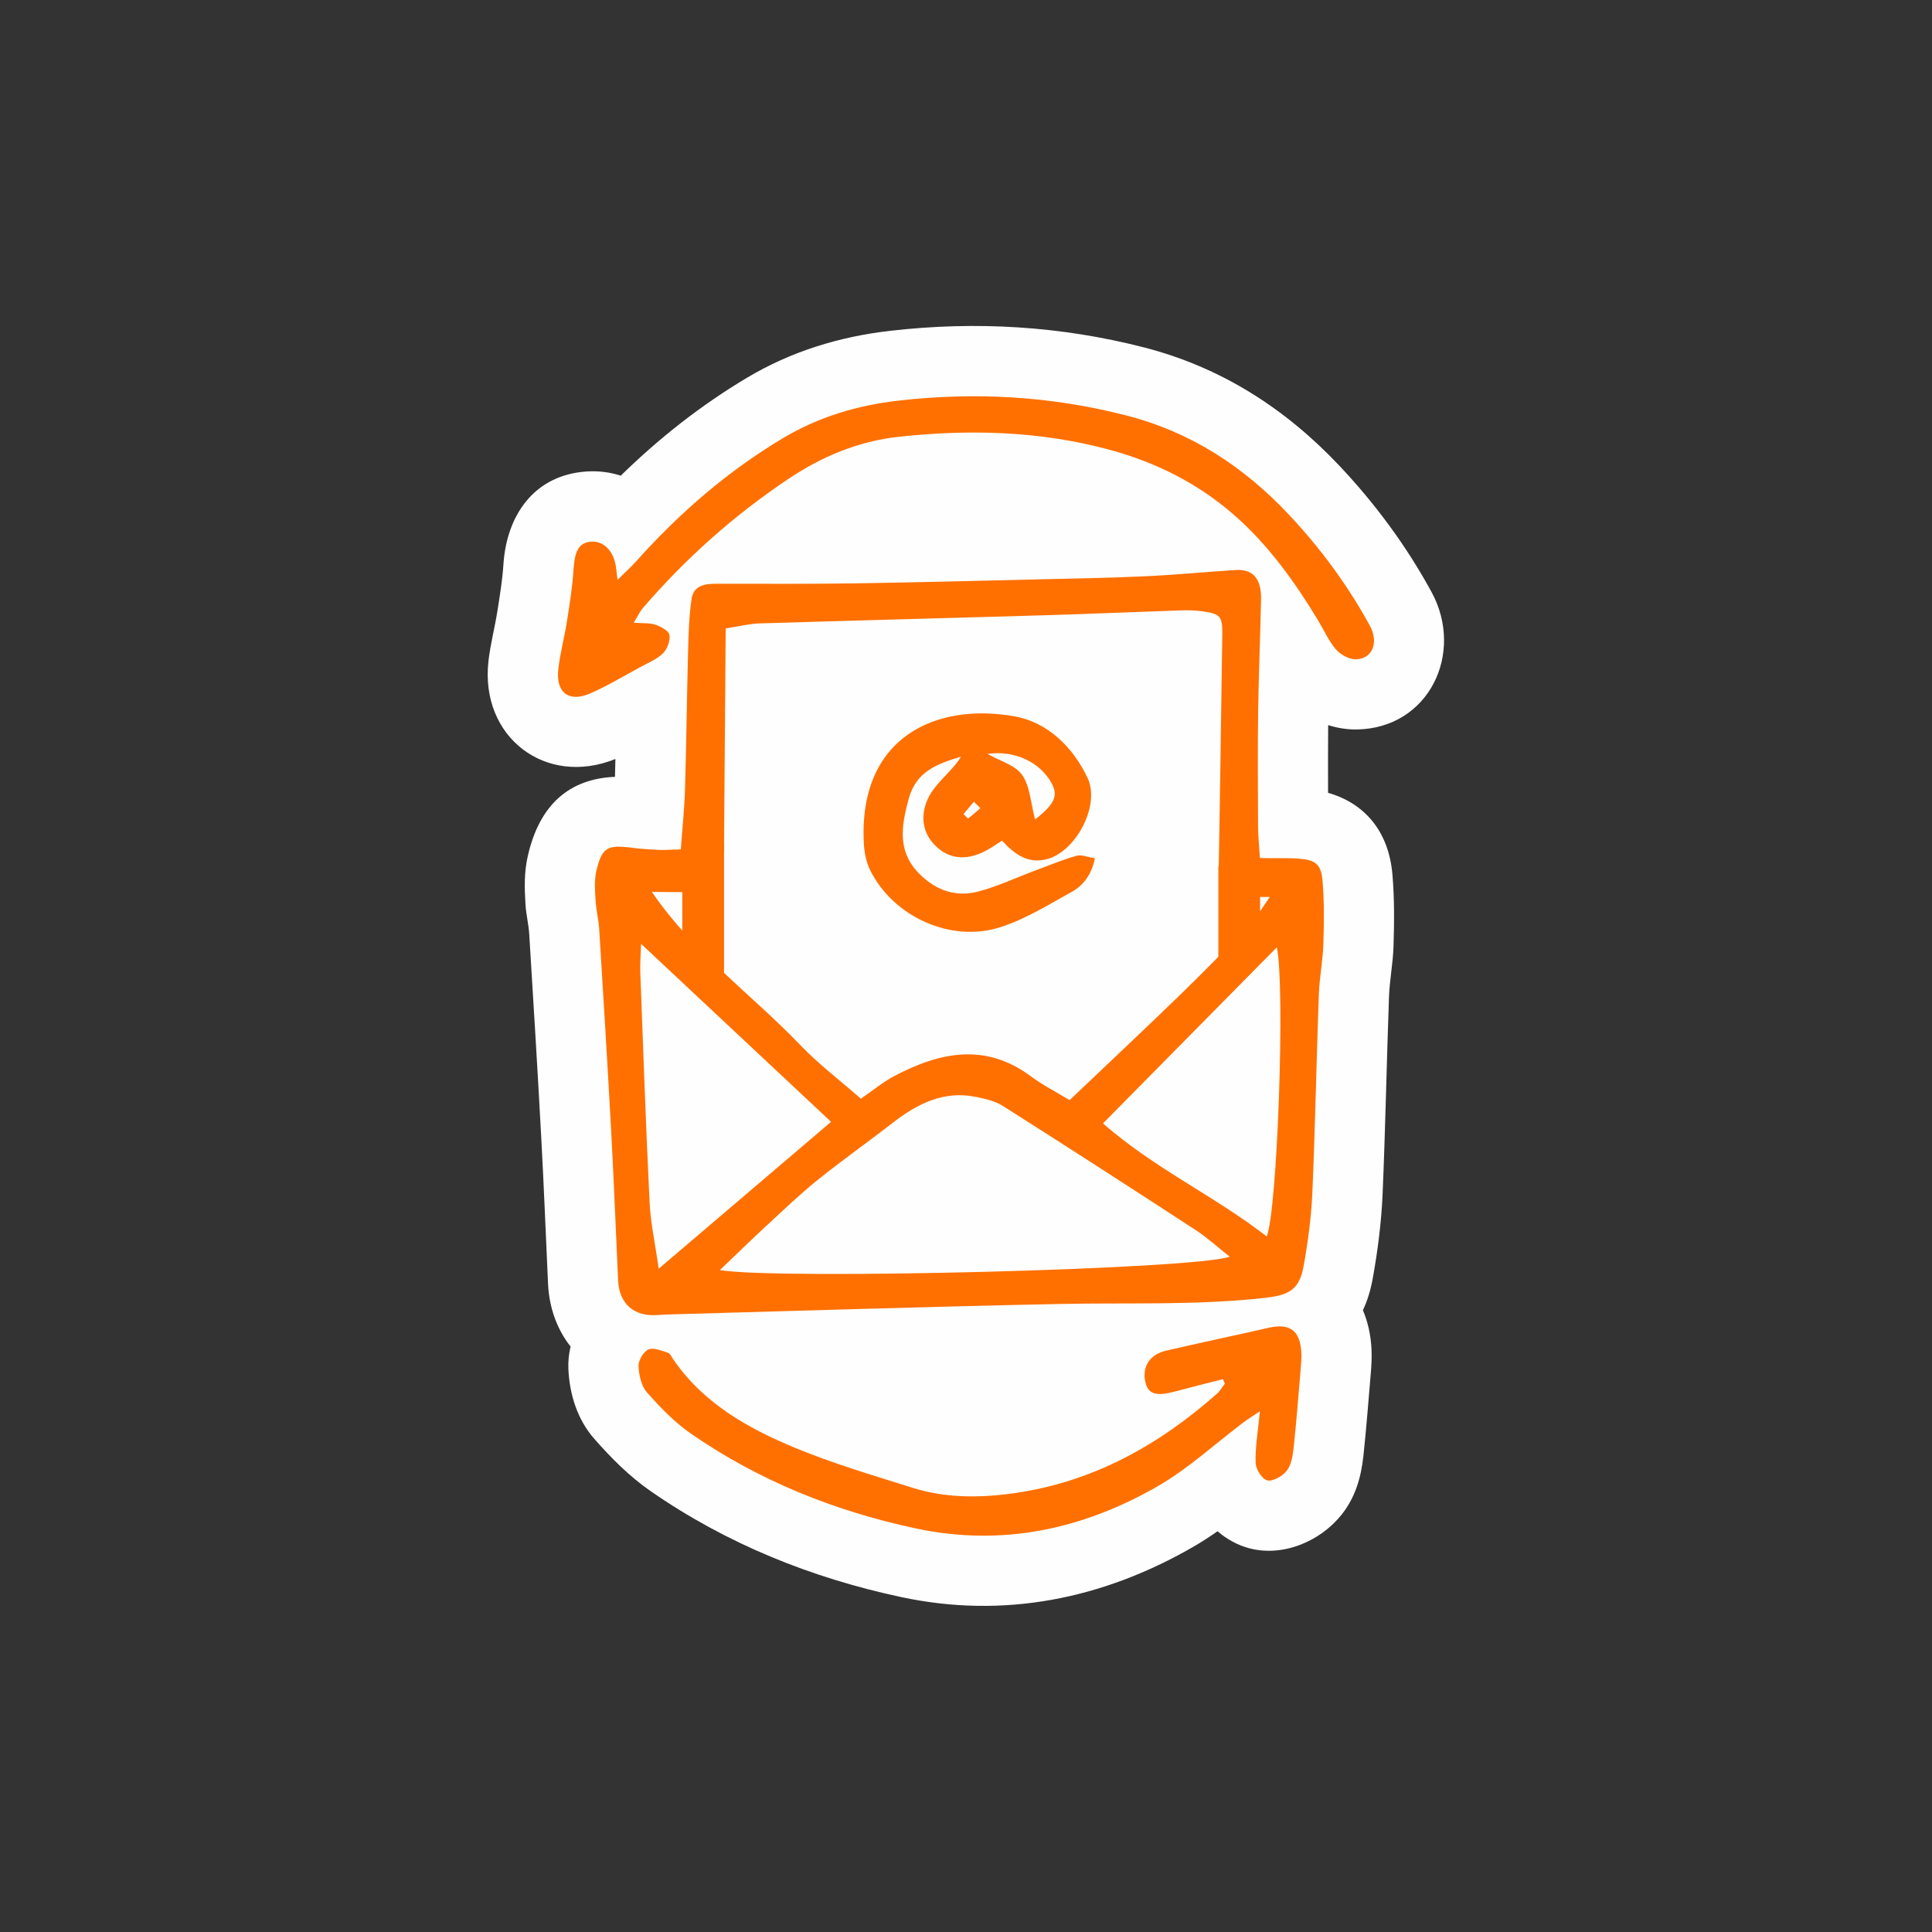
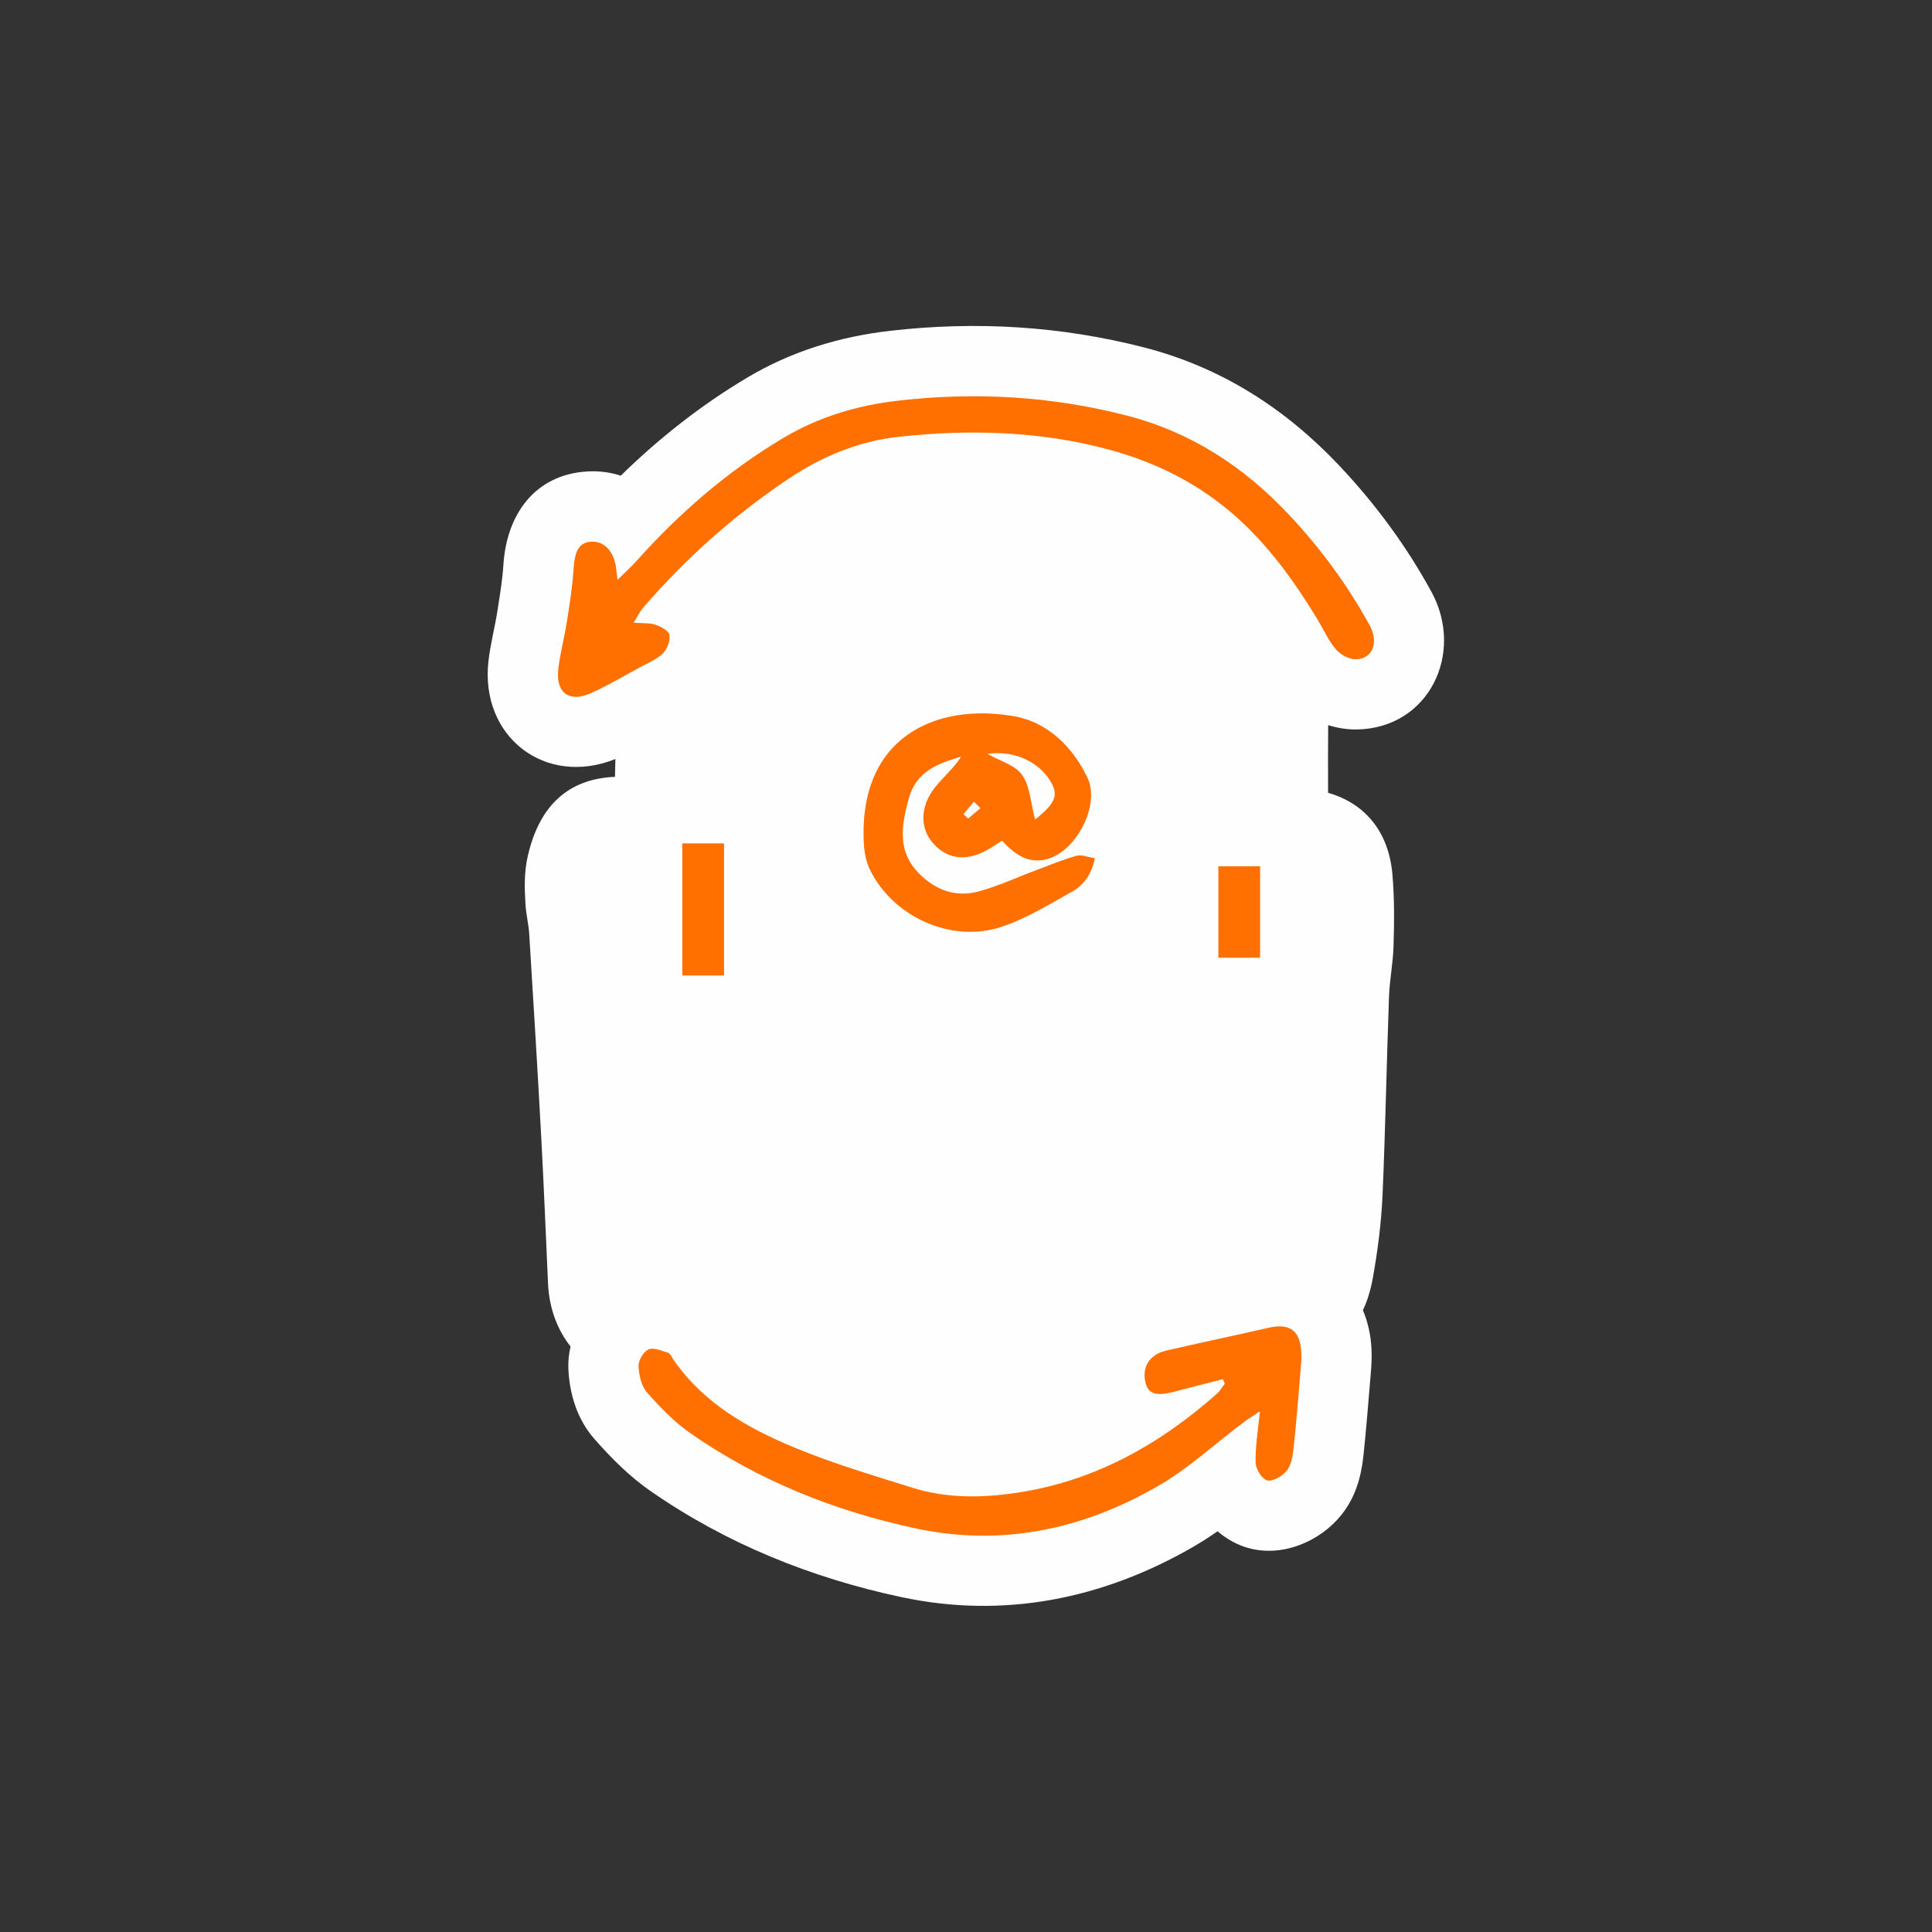
<svg xmlns="http://www.w3.org/2000/svg" xml:space="preserve" viewBox="0 0 405.01 405.01">
  <rect x="0" y="0" width="405.01" height="405.01" fill="#333333" stroke="none" />
  <defs>
    <style type="text/css">
   
    .fil3 {fill:none}
    .fil0 {fill:#FEFEFE}
    .fil2 {fill:#FF7000}
    .fil1 {fill:#FF7000;fill-rule:nonzero}
   
  </style>
  </defs>
  <g id="Vrstva_x0020_1">
    <path class="fil0" d="M285.72 274.7c1.02,2.4 1.64,5.12 1.79,8.1 0.09,1.8 -0.01,3.54 -0.17,5.34 -0.48,5.7 -0.92,11.41 -1.53,17.1 -0.49,4.5 -1.69,8.66 -4.57,12.28 -4.46,5.6 -12.27,8.92 -19.34,7.05 -2.48,-0.65 -4.73,-1.91 -6.66,-3.57 -1.66,1.16 -3.37,2.27 -5.17,3.31 -18.94,10.9 -39.62,15.09 -61.15,10.49 -18.87,-4.03 -36.57,-11.16 -52.47,-22.17 -4.49,-3.11 -8.29,-6.94 -11.88,-11.02 -3.55,-4.04 -5.2,-9.39 -5.42,-14.69 -0.06,-1.55 0.1,-3.11 0.46,-4.64 -2.77,-3.52 -4.48,-8.01 -4.72,-13.13 -0.48,-10.38 -0.88,-20.76 -1.45,-31.14 -0.76,-14.09 -1.63,-28.17 -2.5,-42.26 -0.12,-1.98 -0.65,-4.03 -0.78,-6.14 -0.21,-3.56 -0.31,-6.72 0.51,-10.27 2.47,-10.68 8.67,-16.09 18.25,-16.49 0.03,-1.25 0.06,-2.5 0.09,-3.74 -14.66,5.93 -28.43,-4.63 -26.61,-20.54 0.41,-3.6 1.33,-6.98 1.88,-10.52 0.5,-3.18 1.04,-6.42 1.25,-9.64 0.65,-10.43 6.5,-18.94 17.62,-19.58 2.48,-0.14 4.83,0.18 6.98,0.89 7.99,-7.82 16.76,-14.74 26.43,-20.51 9.29,-5.55 19.42,-8.65 30.14,-9.87 17.89,-2.05 35.59,-1 53.05,3.47 16.14,4.14 29.6,12.73 40.99,24.78 7.55,8 14.08,16.84 19.35,26.5 7,12.84 -0.55,28.61 -15.68,28.83 -2.01,0.03 -4.04,-0.3 -5.98,-0.91 -0.04,4.73 -0.04,9.46 -0.02,14.19 7.73,2.21 12.72,8.14 13.49,17.11 0.43,5.02 0.39,10.03 0.23,15.06 -0.11,3.61 -0.83,7.12 -0.95,10.64 -0.5,13.83 -0.75,27.66 -1.35,41.49 -0.26,5.86 -1.01,11.7 -2.05,17.47 -0.45,2.5 -1.14,4.74 -2.08,6.72z" />
    <g id="_2156993196256">
      <path class="fil1" d="M132.85 130.54c2.09,0.16 3.46,0.02 4.62,0.44 1.12,0.4 2.75,1.28 2.87,2.13 0.18,1.22 -0.46,2.97 -1.37,3.86 -1.29,1.26 -3.11,1.99 -4.75,2.88 -3.44,1.86 -6.82,3.89 -10.4,5.48 -4.55,2.01 -7.35,-0.11 -6.78,-5.08 0.38,-3.33 1.28,-6.59 1.8,-9.91 0.57,-3.65 1.16,-7.31 1.39,-10.99 0.25,-3.92 1.17,-5.65 3.76,-5.8 2.62,-0.15 4.68,2 5.15,5.38 0.09,0.65 0.16,1.31 0.31,2.62 1.63,-1.6 2.86,-2.7 3.95,-3.92 9,-10.07 19.1,-18.83 30.72,-25.77 7.48,-4.47 15.59,-6.89 24.26,-7.88 16.12,-1.84 31.96,-0.94 47.72,3.11 13.5,3.46 24.51,10.65 33.93,20.62 6.69,7.09 12.45,14.88 17.13,23.44 1.94,3.56 0.55,7.01 -2.97,7.06 -1.4,0.02 -3.2,-0.99 -4.15,-2.09 -1.55,-1.82 -2.54,-4.11 -3.8,-6.19 -4.86,-8.01 -10.29,-15.59 -17.36,-21.82 -7.69,-6.77 -16.6,-11.23 -26.51,-13.89 -14.46,-3.87 -29.09,-4.26 -43.86,-2.67 -8.54,0.92 -16.25,4.15 -23.31,8.89 -11.36,7.62 -21.51,16.65 -30.44,27.03 -0.58,0.67 -0.96,1.52 -1.92,3.07z" />
      <path class="fil1" d="M256.36 289.12c-3.33,0.86 -6.67,1.68 -9.99,2.57 -4.01,1.08 -5.71,0.57 -6.27,-1.98 -0.71,-3.25 0.92,-5.8 4.46,-6.6 7.11,-1.64 14.25,-3.14 21.36,-4.76 4.47,-1.02 6.65,0.56 6.88,5.19 0.06,1.12 -0.03,2.25 -0.13,3.36 -0.47,5.58 -0.9,11.18 -1.5,16.75 -0.18,1.61 -0.49,3.49 -1.45,4.7 -0.89,1.12 -2.95,2.28 -4.07,1.98 -1.13,-0.3 -2.4,-2.36 -2.43,-3.7 -0.1,-3.27 0.49,-6.57 0.9,-10.78 -1.59,1.07 -2.47,1.6 -3.29,2.21 -6.02,4.52 -11.65,9.76 -18.11,13.49 -15.85,9.12 -32.77,12.69 -50.73,8.86 -17.06,-3.64 -32.9,-10.01 -47.16,-19.88 -3.44,-2.38 -6.43,-5.5 -9.21,-8.64 -1.19,-1.35 -1.68,-3.64 -1.76,-5.55 -0.05,-1.15 1.05,-3.01 2.08,-3.45 1.1,-0.47 2.75,0.29 4.1,0.69 0.43,0.13 0.71,0.81 1.02,1.27 6.27,9.23 15.59,14.51 25.53,18.63 7.98,3.31 16.34,5.77 24.61,8.38 7,2.21 14.2,2.2 21.54,1.14 16.34,-2.35 30.11,-9.97 42.38,-20.84 0.65,-0.58 1.1,-1.39 1.65,-2.1 -0.14,-0.32 -0.28,-0.63 -0.42,-0.95z" />
      <path class="fil1" d="M205.53 169.42c-0.46,-0.45 -0.91,-0.9 -1.37,-1.36 -0.72,0.87 -1.45,1.74 -2.17,2.61 0.31,0.31 0.63,0.62 0.96,0.93 0.86,-0.72 1.72,-1.46 2.58,-2.18zm11.46 2.38c4.17,-3.33 4.85,-5 3.48,-7.57 -2.39,-4.47 -7.87,-7.03 -13.45,-6.18 2.58,1.48 5.78,2.32 7.25,4.4 1.67,2.37 1.78,5.83 2.72,9.35zm12.54 8.12c-0.7,3.44 -2.41,5.68 -4.84,7.03 -4.86,2.7 -9.7,5.71 -14.92,7.4 -10.46,3.39 -22.6,-2.21 -27.39,-12.01 -0.79,-1.62 -1.17,-3.56 -1.28,-5.37 -1.26,-22.32 14.95,-29.79 31.65,-26.79 6.8,1.22 12.22,6.41 15.26,12.96 2.68,5.74 -2.5,15.49 -8.65,17 -3.98,0.99 -6.77,-1.18 -9.31,-3.91 -1.25,0.79 -2.3,1.55 -3.45,2.15 -4.36,2.27 -8.23,1.64 -11.11,-1.74 -2.65,-3.1 -2.56,-7.51 0.3,-11.3 0.9,-1.19 1.96,-2.25 2.97,-3.35 0.96,-1.05 1.95,-2.06 2.68,-3.37 -4.79,1.47 -9.34,3 -10.92,8.75 -1.59,5.82 -2.54,11.25 2.46,16.06 3.57,3.43 7.71,4.68 12.31,3.41 4.11,-1.13 8.01,-2.97 12.02,-4.46 2.78,-1.04 5.54,-2.19 8.38,-2.98 1.05,-0.29 2.33,0.28 3.82,0.51z" />
      <rect class="fil2" x="143.03" y="176.8" width="8.75" height="27.69" />
      <rect class="fil2" x="255.41" y="181.6" width="8.75" height="19.17" />
-       <path class="fil1" d="M231.23 235.51c10.77,9.45 23.38,15.2 34.32,23.69 2.26,-5.71 3.87,-52.43 2.12,-60.62 -12.18,12.34 -24.02,24.34 -36.44,36.92zm-96.84 -37.65c-0.09,2.65 -0.23,4.23 -0.17,5.81 0.61,16.15 1.17,32.31 1.96,48.45 0.21,4.3 1.16,8.55 1.91,13.84 12.45,-10.61 23.99,-20.45 36.13,-30.79 -13.1,-12.27 -26.04,-24.39 -39.82,-37.3zm123.39 65.58c-2.58,-2.03 -4.72,-4.01 -7.13,-5.58 -13.42,-8.75 -26.89,-17.44 -40.42,-26.02 -1.63,-1.04 -3.71,-1.5 -5.64,-1.89 -6.81,-1.39 -12.33,1.46 -17.51,5.48 -5.16,4 -10.49,7.76 -15.58,11.85 -3.63,2.91 -7,6.14 -10.42,9.3 -3.35,3.09 -6.62,6.27 -10.18,9.67 12.12,2.06 99.22,-0.12 106.89,-2.8zm-77.3 -33.12c2.65,-1.83 4.68,-3.52 6.96,-4.73 9.53,-5.03 19.1,-7.08 28.69,0.06 2.36,1.76 5.02,3.11 8.1,4.97 7.87,-7.49 15.72,-14.85 23.44,-22.34 4.95,-4.81 9.77,-9.74 14.53,-14.72 1.43,-1.5 2.46,-3.38 3.99,-5.52l-7.97 -0.07 0 -5.65 -2.74 0c0.27,-14.56 0.53,-34.67 0.75,-49.22 0.06,-3.94 -0.39,-4.44 -4.31,-4.97 -1.47,-0.19 -2.98,-0.22 -4.46,-0.17 -9.5,0.32 -18.99,0.74 -28.49,1.02 -19.94,0.59 -39.87,1.09 -59.81,1.71 -2.14,0.07 -4.27,0.62 -7.03,1.05 -0.12,15.16 -0.25,31.96 -0.36,47.09l-2.78 0 0 8.24 -12.34 -0.1c8.79,12.87 20.93,21.48 31.05,32.04 3.83,4.01 8.3,7.39 12.78,11.32zm-37.76 -52.24c0.32,-4.5 0.76,-8.56 0.88,-12.62 0.29,-9.7 0.39,-19.4 0.65,-29.1 0.1,-3.63 0.2,-7.29 0.74,-10.88 0.41,-2.73 2.76,-3.12 5.18,-3.11 9.69,0.01 19.38,0.06 29.07,-0.08 12.68,-0.19 25.35,-0.53 38.03,-0.83 7.63,-0.18 15.27,-0.3 22.9,-0.66 6.31,-0.29 12.62,-0.91 18.93,-1.31 3.56,-0.22 5.35,1.86 5.26,6.13 -0.16,7.83 -0.5,15.66 -0.61,23.49 -0.11,8.02 -0.05,16.04 -0.02,24.06 0.01,2.01 0.23,4.17 0.39,6.7 2.89,0.09 5.47,-0.06 8.02,0.12 3.54,0.25 4.8,1.1 5.1,4.58 0.38,4.42 0.32,8.89 0.18,13.32 -0.11,3.53 -0.82,7.05 -0.95,10.58 -0.5,13.79 -0.75,27.58 -1.35,41.38 -0.22,5.19 -0.91,10.4 -1.83,15.52 -0.89,4.97 -3.03,6.11 -7.93,6.68 -14.32,1.63 -28.67,1.01 -43.02,1.3 -27.04,0.55 -54.06,1.42 -81.09,2.17 -1.12,0.03 -2.24,0.06 -3.36,0.15 -4.91,0.41 -8.08,-2.32 -8.31,-7.2 -0.48,-10.42 -0.89,-20.84 -1.45,-31.26 -0.77,-14.12 -1.64,-28.25 -2.51,-42.37 -0.13,-2.04 -0.65,-4.05 -0.77,-6.09 -0.12,-2.03 -0.29,-4.15 0.15,-6.09 1.17,-5.02 2.26,-5.6 7.44,-4.95 1.85,0.24 3.71,0.36 5.57,0.45 1.29,0.06 2.58,-0.05 4.68,-0.1z" />
    </g>
    <rect class="fil3" width="405.01" height="405.01" />
  </g>
</svg>